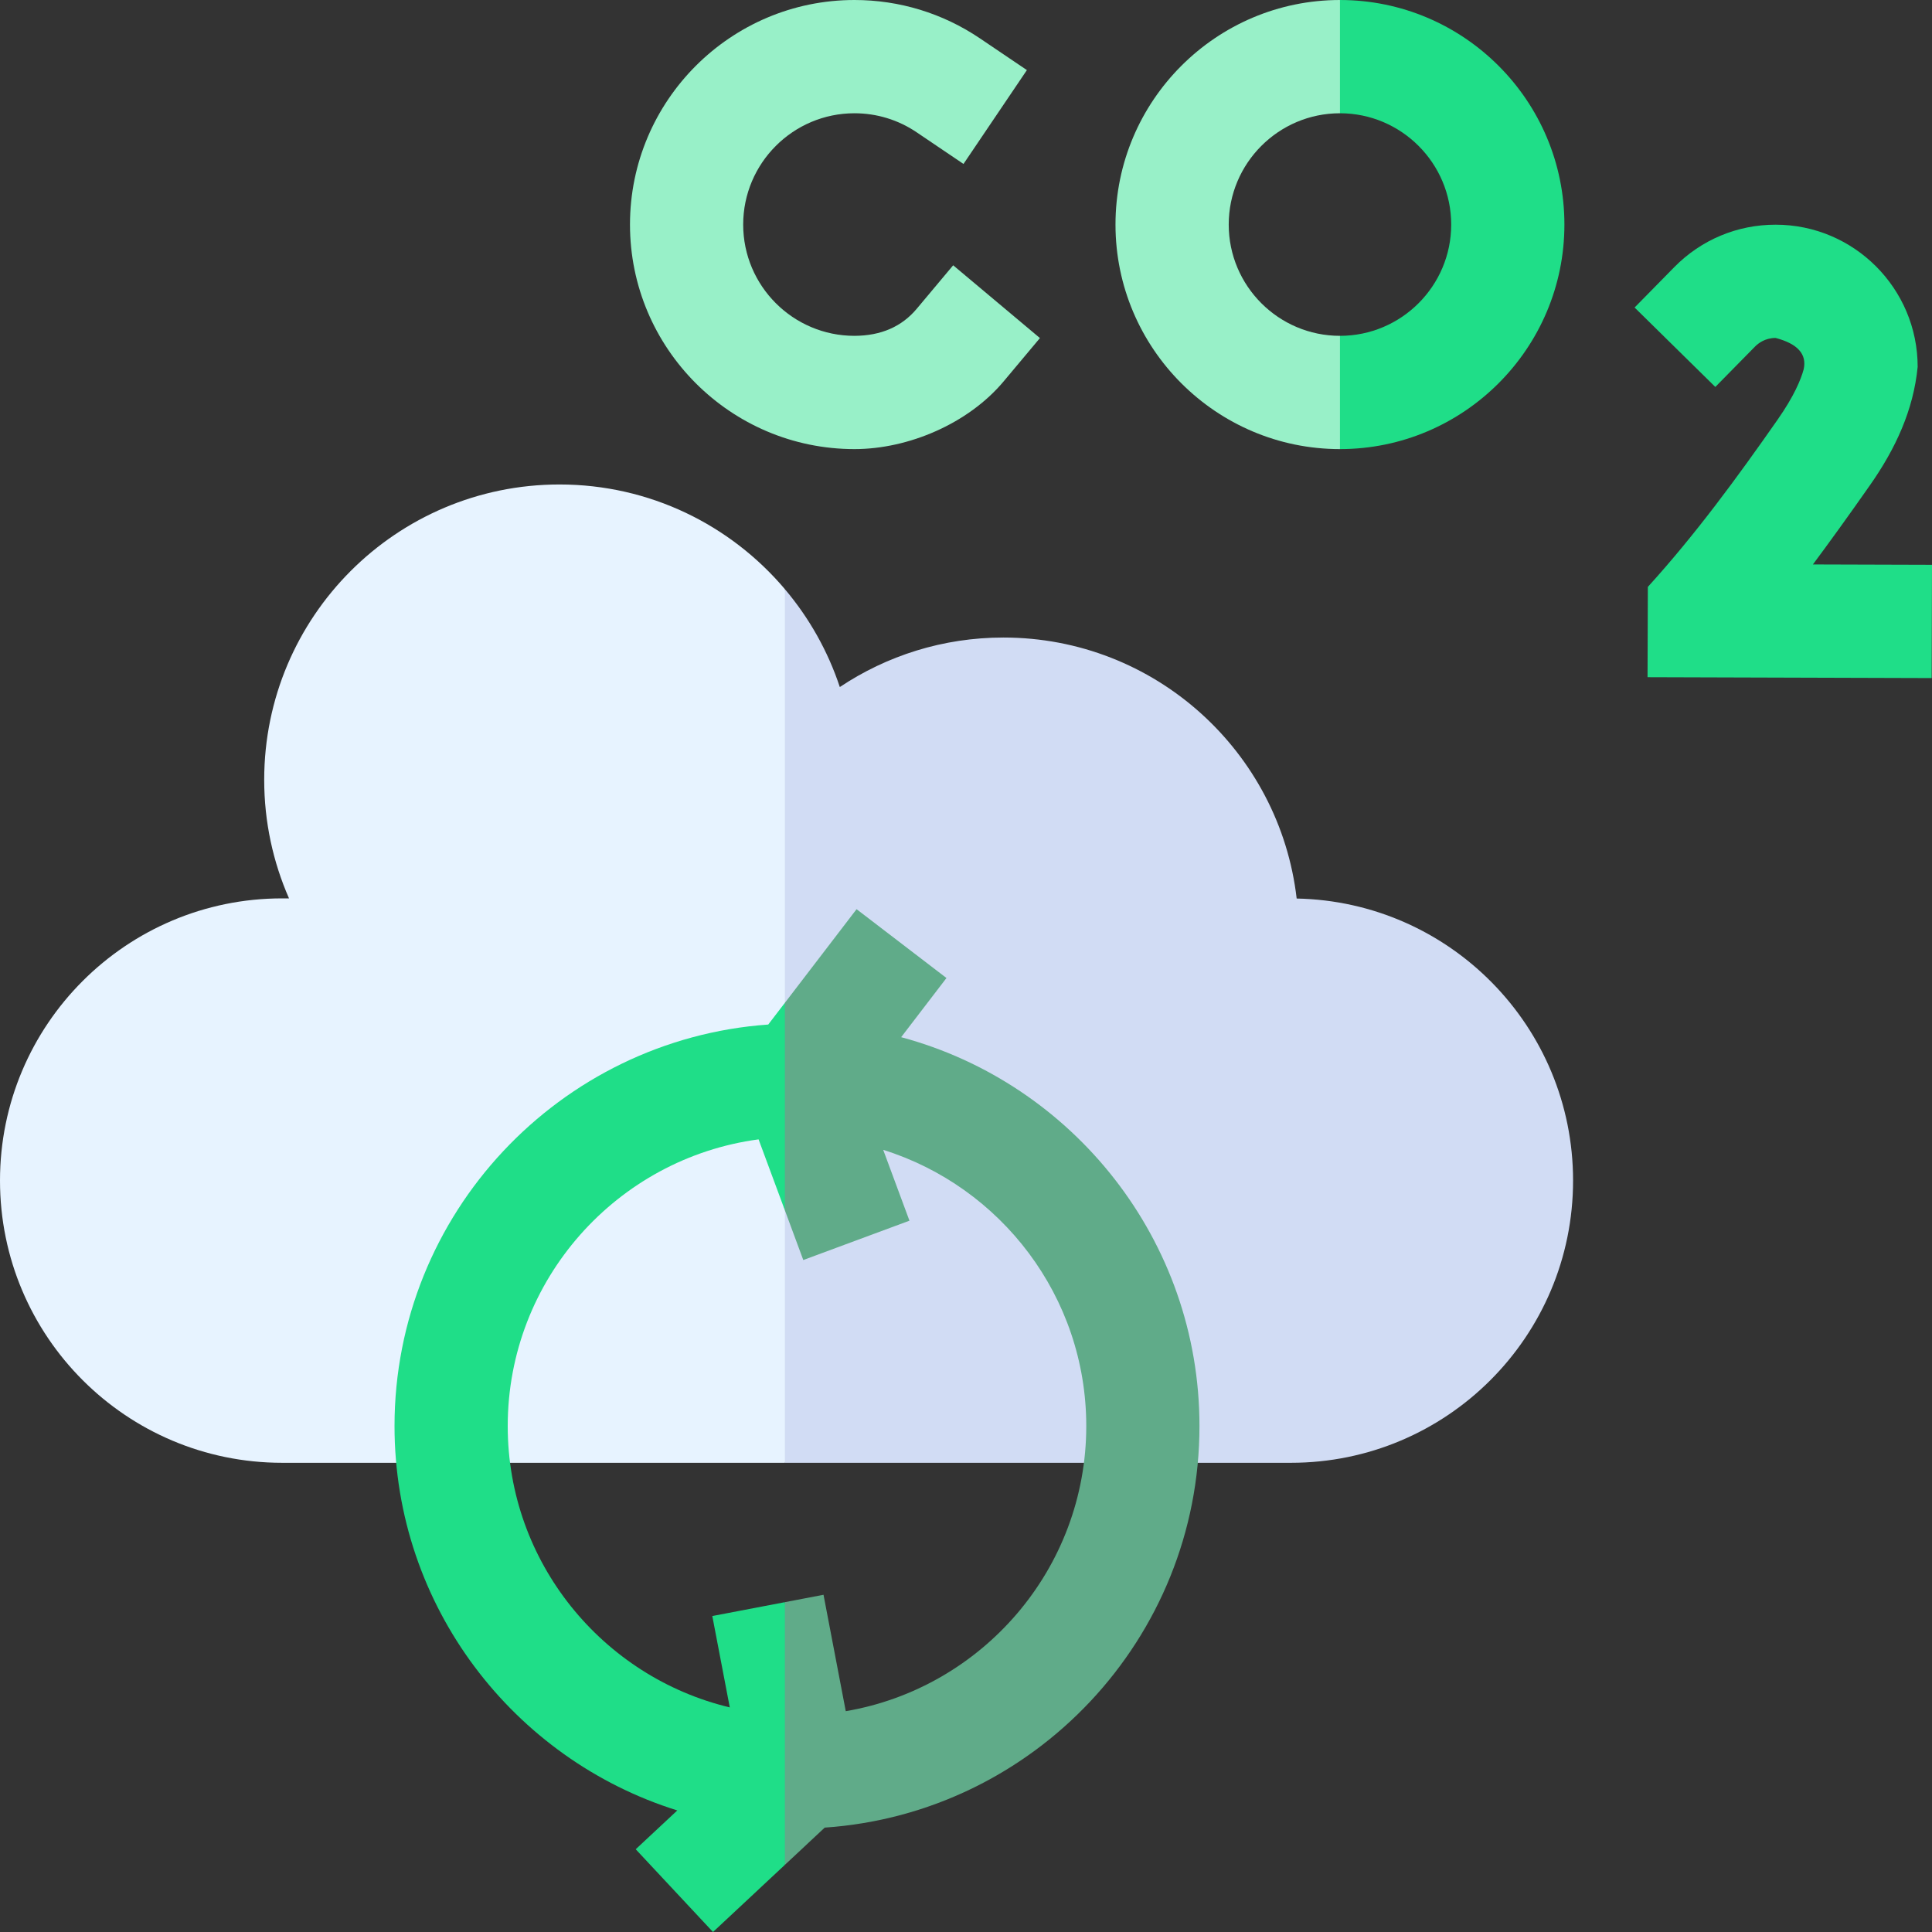
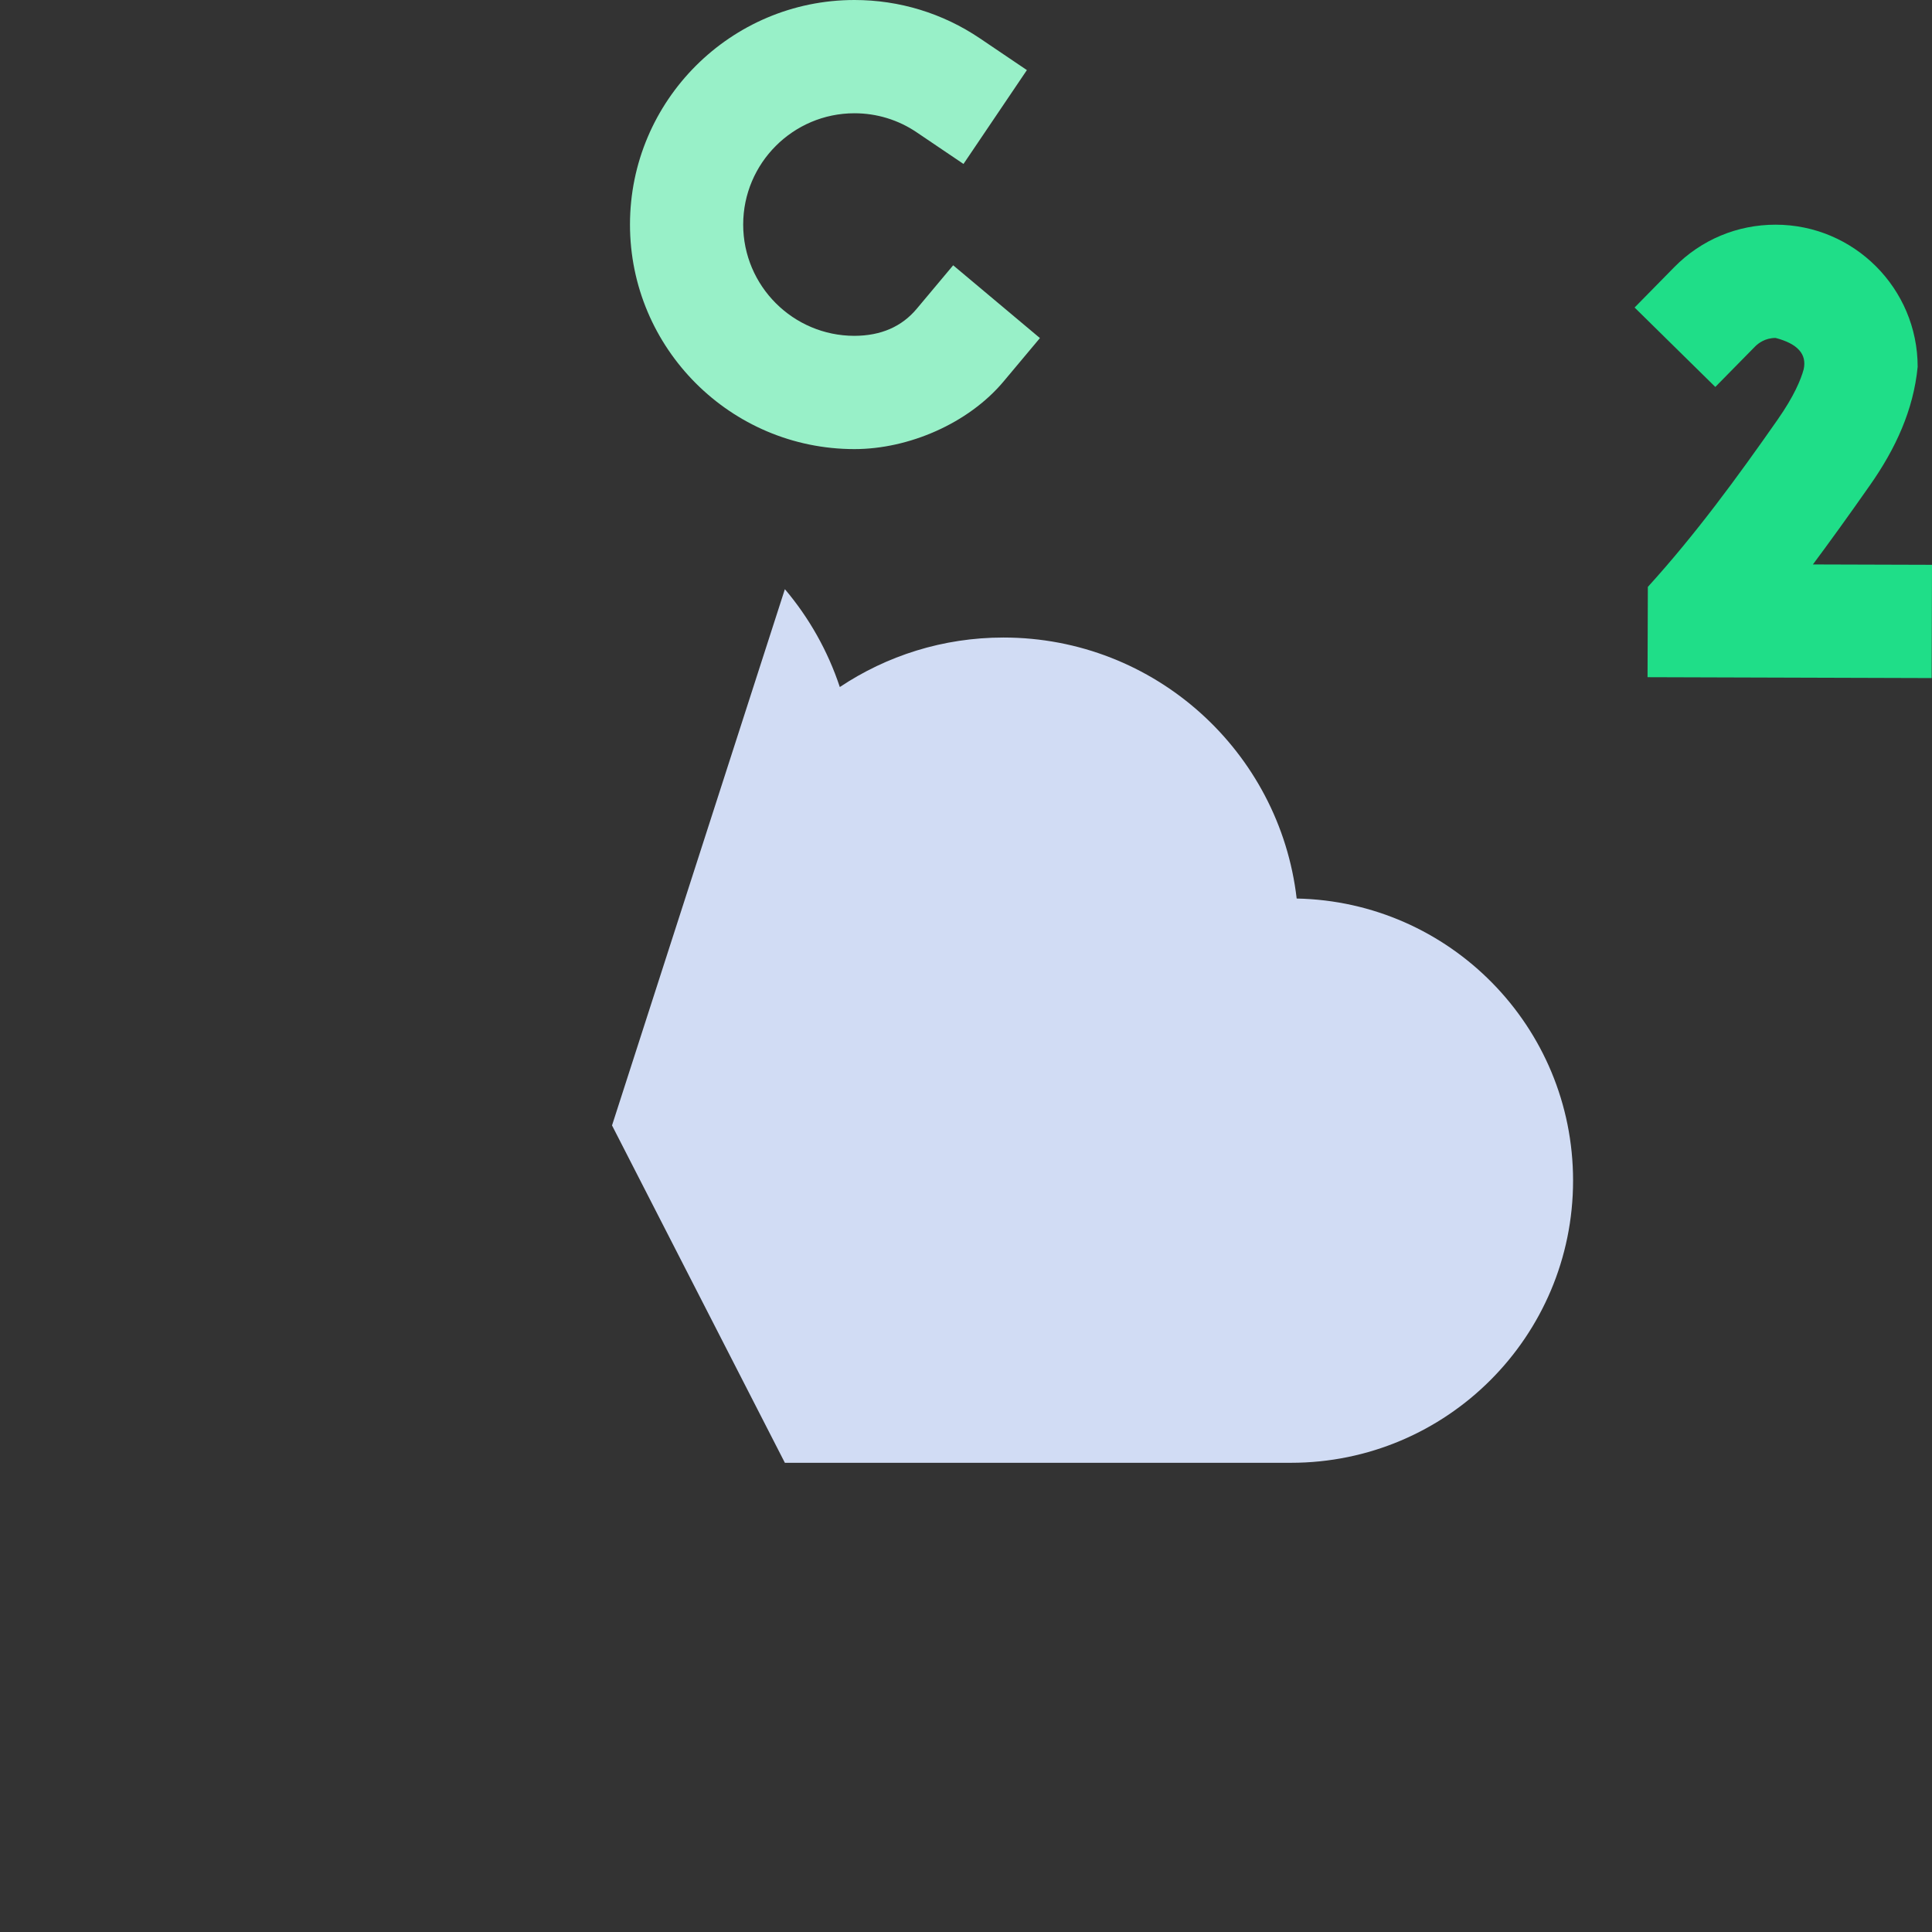
<svg xmlns="http://www.w3.org/2000/svg" width="64" height="64" viewBox="0 0 64 64" fill="none">
  <rect x="0" y="0" width="64" height="64" fill="#333333" stroke="none" />
  <g clip-path="url(#clip0_20_31)">
    <path d="M28.305 14.877C30.097 14.877 32.077 14.03 33.245 12.636L34.449 11.199L31.575 8.788L30.37 10.226C29.872 10.822 29.183 11.122 28.305 11.125C26.273 11.125 24.619 9.472 24.619 7.439C24.619 5.406 26.273 3.752 28.305 3.752C29.043 3.752 29.755 3.97 30.363 4.381L31.917 5.431L34.017 2.322L32.463 1.272C31.232 0.44 29.794 0 28.305 0C24.204 0 20.869 3.337 20.869 7.439C20.869 11.54 24.204 14.877 28.305 14.877Z" fill="#98F0C8" />
    <path d="M60.055 18.698C60.584 17.988 61.214 17.118 61.955 16.059C62.79 14.866 63.385 13.588 63.525 12.152C63.525 9.555 61.414 7.443 58.819 7.443C57.547 7.443 56.355 7.942 55.463 8.849L54.148 10.187L56.822 12.818L58.137 11.481C58.242 11.374 58.47 11.195 58.819 11.195C59.55 11.386 59.86 11.733 59.749 12.234C59.657 12.573 59.432 13.122 58.882 13.907C57.537 15.831 56.163 17.707 54.587 19.442L54.577 22.433L63.989 22.462L64 18.71L60.055 18.698Z" fill="#1FDE88" />
    <path d="M42.954 29.765C42.39 24.898 38.257 21.119 33.24 21.119C31.235 21.119 29.371 21.724 27.82 22.759C27.422 21.558 26.799 20.461 26 19.517L20.274 37.281L26 48.457H42.764C47.926 48.457 52.11 44.271 52.11 39.108C52.11 34.009 48.028 29.866 42.954 29.765Z" fill="#D1DCF4" />
-     <path d="M18.534 16.049C13.131 16.049 8.752 20.43 8.752 25.833C8.752 27.23 9.047 28.558 9.574 29.76H9.347C4.185 29.76 0 33.945 0 39.108C0 44.271 4.185 48.457 9.347 48.457H26V19.516C24.206 17.396 21.528 16.049 18.534 16.049Z" fill="#E7F3FF" />
-     <path d="M29.852 34.358L31.353 32.398L28.375 30.118L26 33.22L25.125 35.94L26 40.093L26.61 41.74L30.127 40.437L29.257 38.09C33.151 39.309 35.984 42.949 35.984 47.24C35.984 51.974 32.534 55.915 28.017 56.685L27.28 52.829L26 53.074L24.742 58.348L26 61.776L27.32 60.542C34.245 60.069 39.734 54.284 39.734 47.24C39.734 41.08 35.536 35.883 29.852 34.358Z" fill="#60AB89" />
-     <path d="M23.596 53.533L24.175 56.56C19.962 55.553 16.819 51.758 16.819 47.24C16.819 42.387 20.445 38.367 25.129 37.743L26 40.093V33.22L25.449 33.939C18.541 34.429 13.069 40.207 13.069 47.24C13.069 53.212 17.015 58.28 22.436 59.973L21.059 61.259L23.619 64L26 61.776V53.074L23.596 53.533Z" fill="#1FDE88" />
-     <path d="M44.388 0L43.029 1.875L44.388 3.752C46.42 3.752 48.073 5.406 48.073 7.439C48.073 9.472 46.42 11.125 44.388 11.125L43.029 12.654L44.388 14.877C48.488 14.877 51.823 11.54 51.823 7.439C51.824 3.337 48.488 0 44.388 0Z" fill="#1FDE88" />
-     <path d="M40.703 7.439C40.703 5.406 42.356 3.752 44.388 3.752V0C40.288 0 36.952 3.337 36.952 7.439C36.952 11.54 40.288 14.877 44.388 14.877V11.125C42.356 11.125 40.703 9.472 40.703 7.439Z" fill="#98F0C8" />
  </g>
  <defs>
    <clipPath id="clip0_20_31">
      <rect width="64" height="64" fill="white" />
    </clipPath>
  </defs>
</svg>